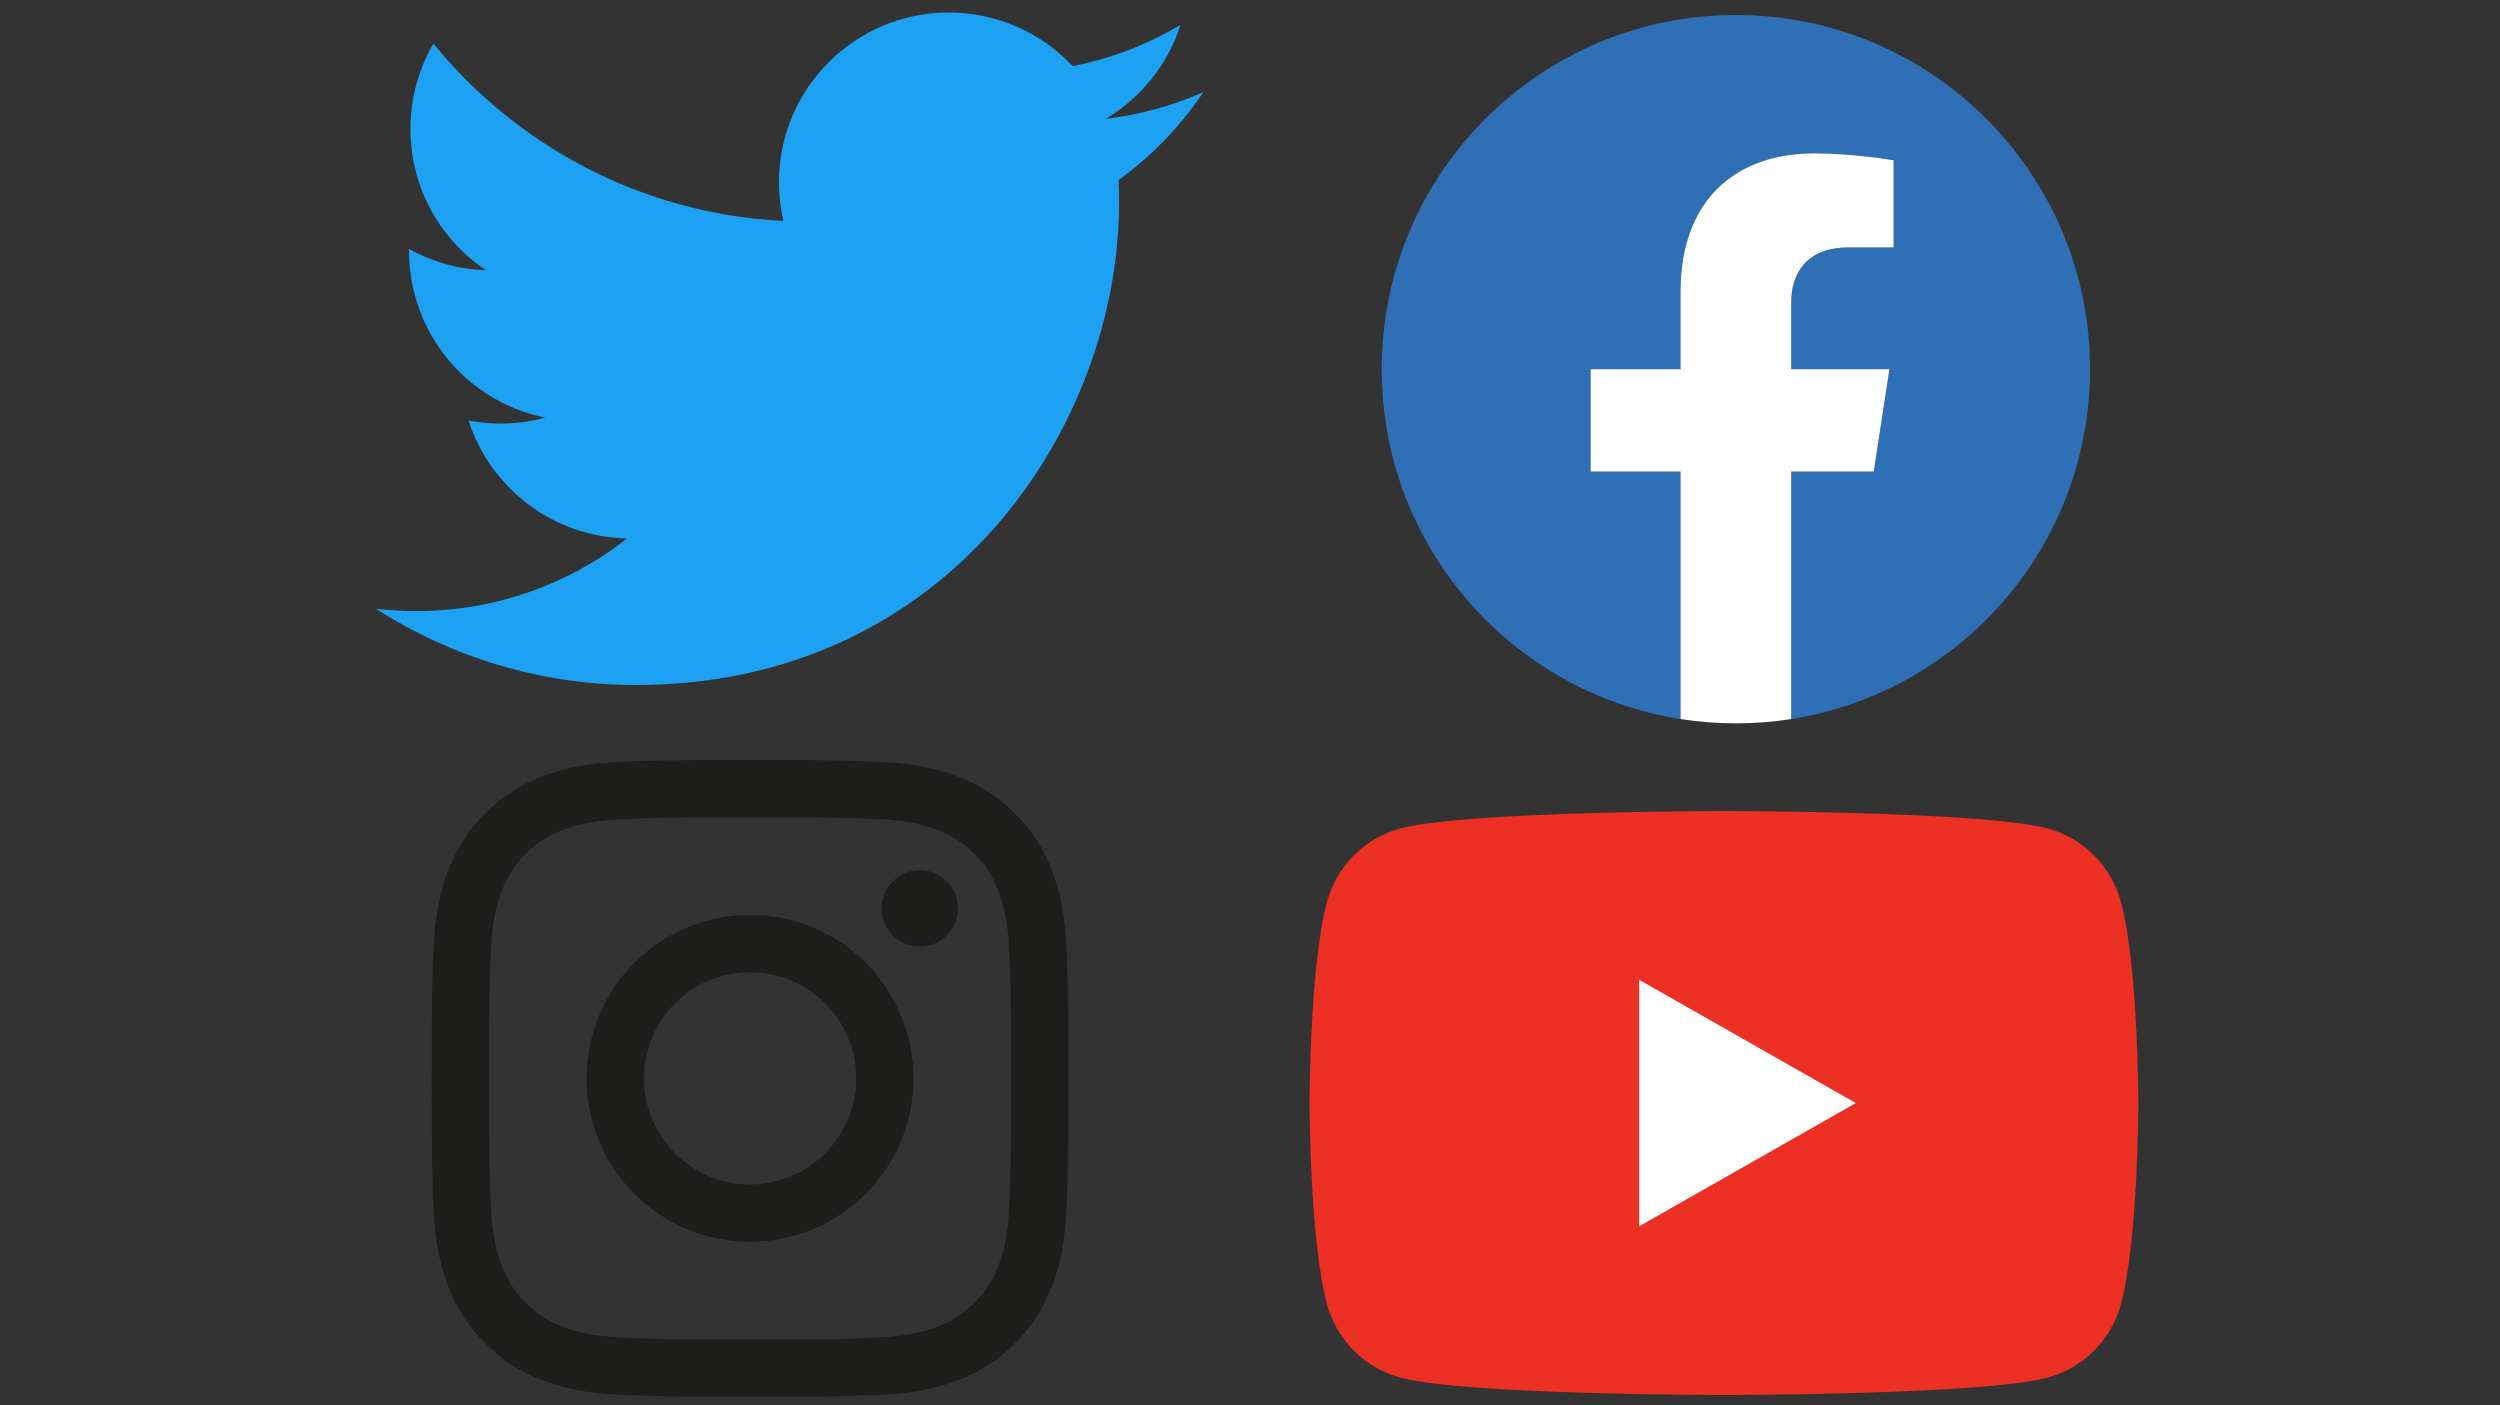
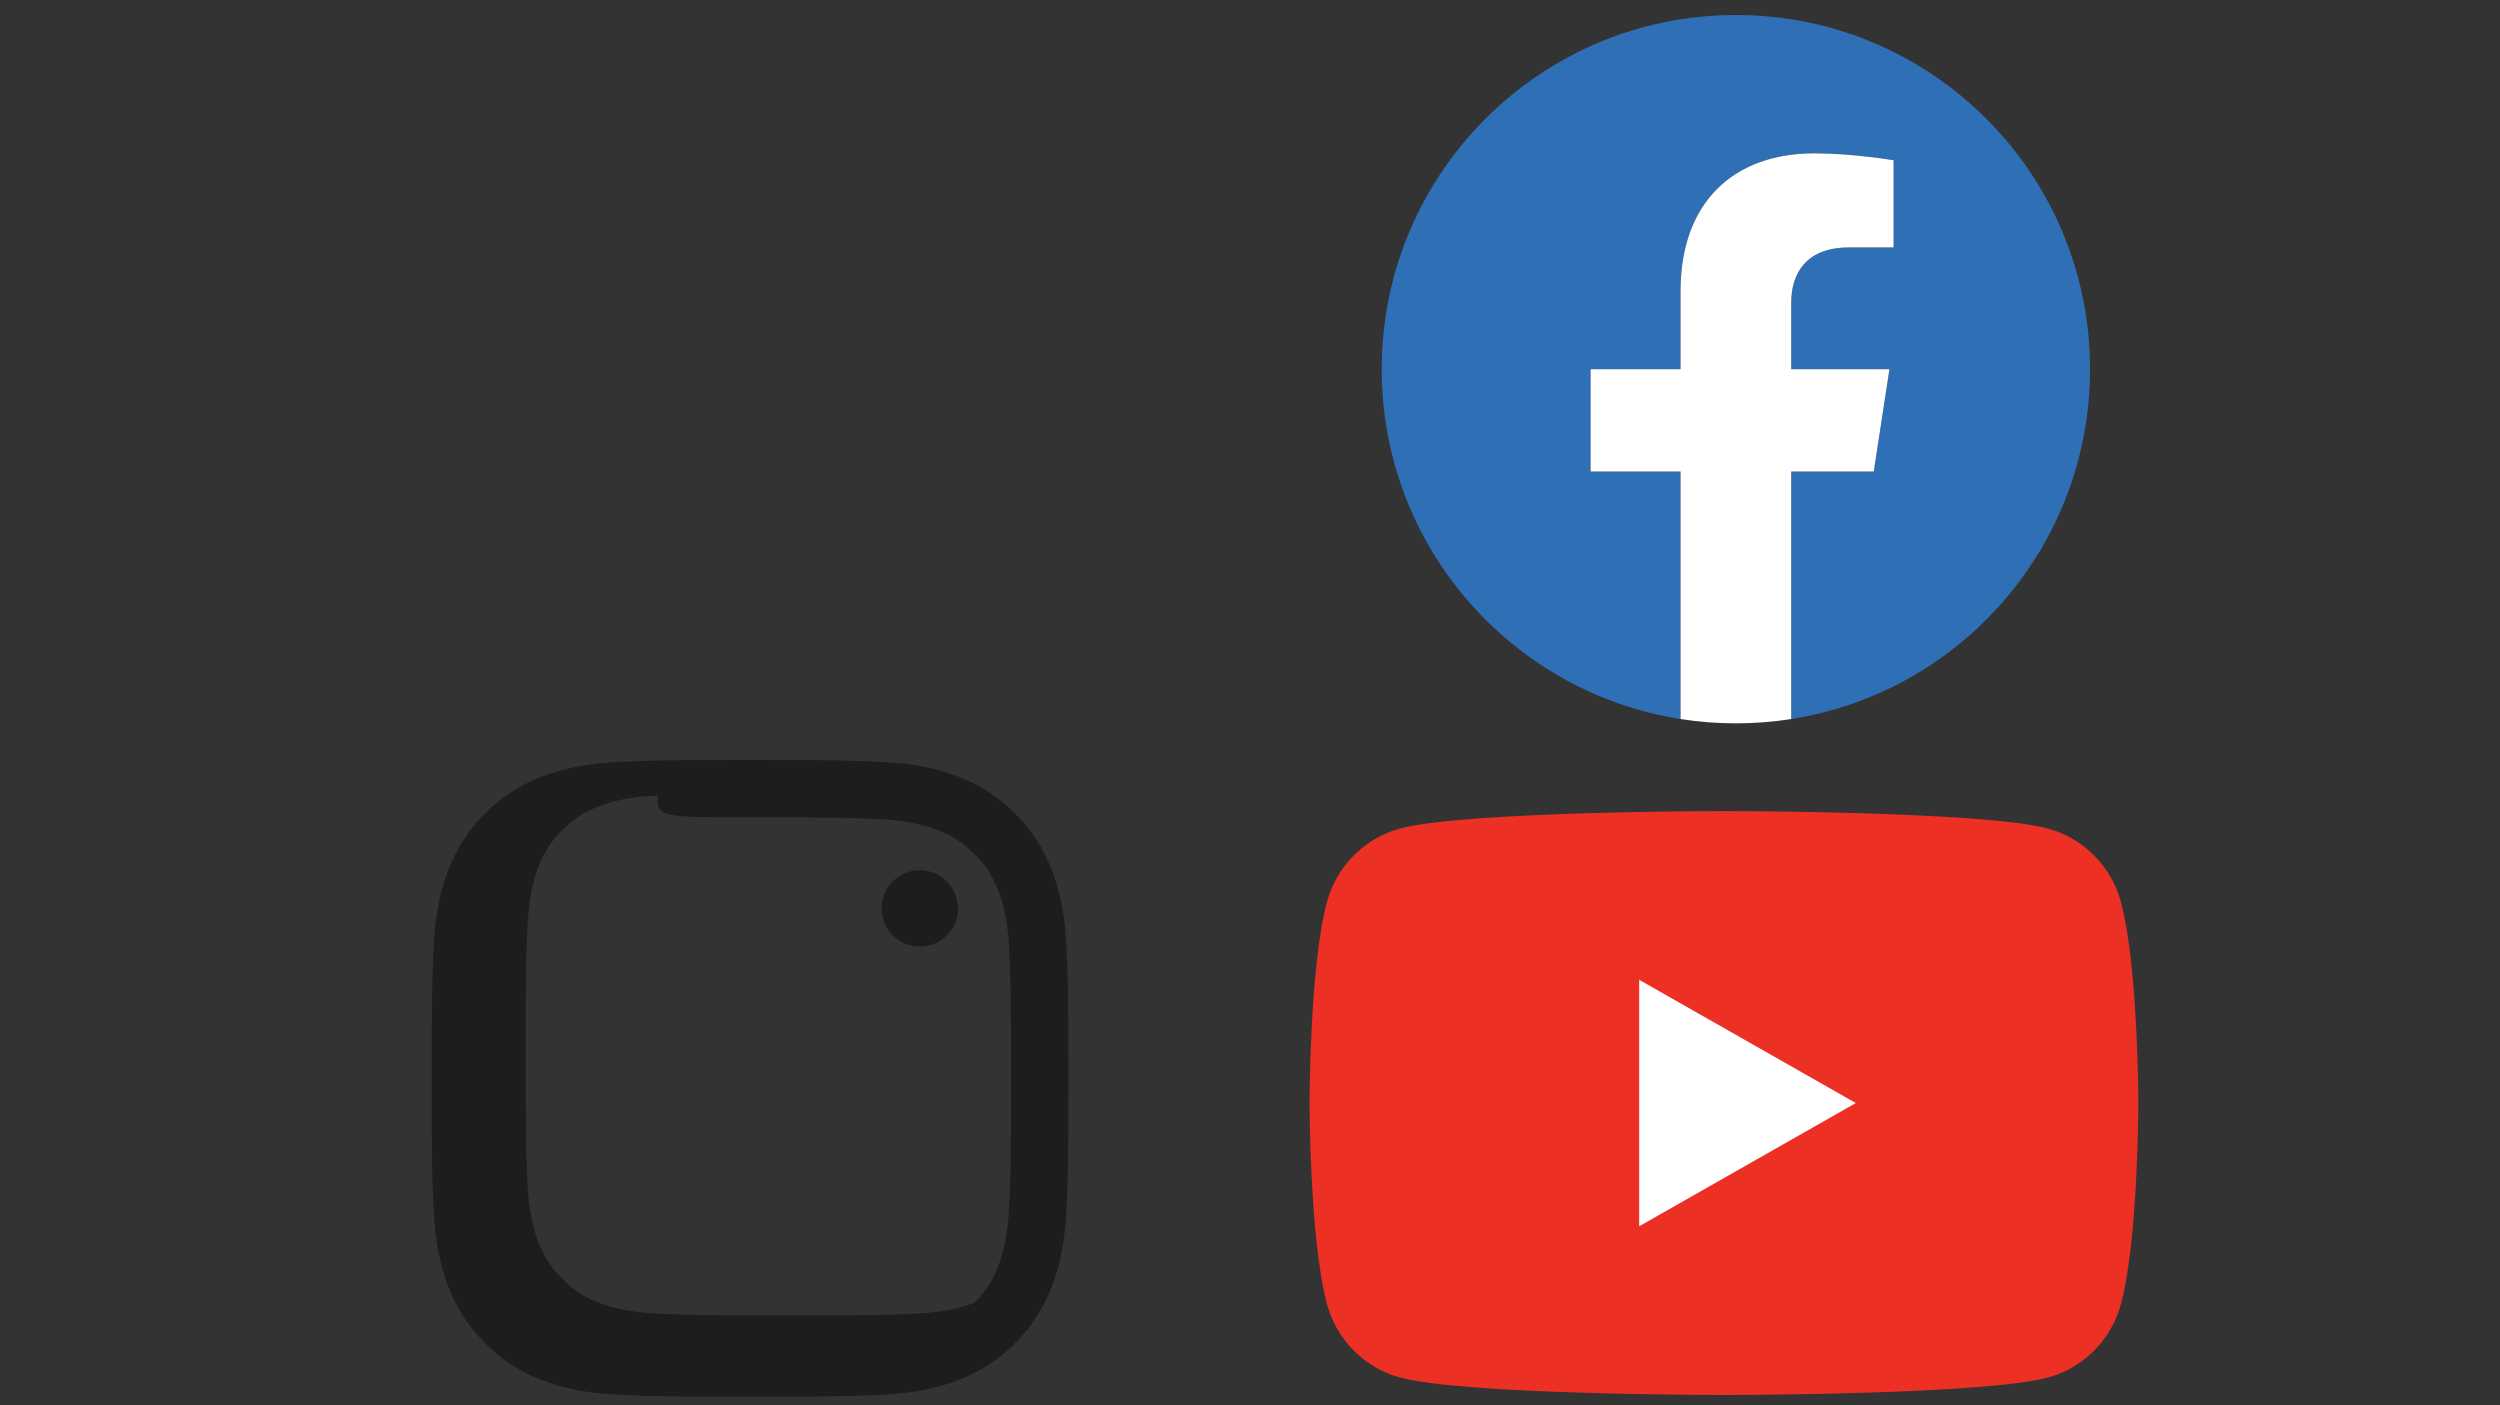
<svg xmlns="http://www.w3.org/2000/svg" id="Layer_1" x="0px" y="0px" viewBox="0 0 1500 843" style="enable-background:new 0 0 1500 843;" xml:space="preserve">
  <rect x="0" y="0" width="1500" height="843" fill="#333333" stroke="none" />
  <style type="text/css"> .st0{fill:#1DA1F2;} .st1{fill:#ED3024;} .st2{fill:#FFFFFF;} .st3{fill:#2E6FB6;} .st4{fill:#1D1D1B;} </style>
  <g>
-     <path class="st0" d="M381.65,411c187.36,0,289.82-155.22,289.82-289.82c0-4.41-0.09-8.8-0.29-13.17 c19.89-14.38,37.18-32.32,50.82-52.74c-18.25,8.11-37.89,13.57-58.5,16.04c21.03-12.61,37.18-32.56,44.79-56.35 c-19.69,11.67-41.48,20.16-64.68,24.72C625.03,19.88,598.55,7.5,569.26,7.5C513,7.5,467.38,53.12,467.38,109.35 c0,8,0.9,15.77,2.64,23.23c-84.66-4.26-159.73-44.79-209.96-106.43c-8.76,15.05-13.8,32.54-13.8,51.2 c0,35.34,17.98,66.54,45.33,84.79c-16.71-0.51-32.41-5.11-46.14-12.74c-0.02,0.43-0.02,0.85-0.02,1.3 c0,49.34,35.12,90.52,81.72,99.86c-8.56,2.33-17.56,3.58-26.85,3.58c-6.56,0-12.94-0.65-19.15-1.84 c12.97,40.47,50.57,69.92,95.16,70.75c-34.87,27.32-78.79,43.6-126.51,43.6c-8.22,0-16.33-0.47-24.3-1.41 C270.59,394.14,324.12,411,381.65,411" />
-   </g>
+     </g>
  <g>
    <path class="st1" d="M1272.61,541.36c-5.72-21.53-22.57-38.49-43.96-44.25c-38.78-10.46-194.28-10.46-194.28-10.46 s-155.5,0-194.28,10.46c-21.39,5.76-38.24,22.71-43.96,44.25c-10.39,39.03-10.39,120.46-10.39,120.46s0,81.43,10.39,120.46 c5.72,21.53,22.57,38.49,43.96,44.25C878.87,837,1034.37,837,1034.37,837s155.5,0,194.28-10.46c21.39-5.76,38.24-22.71,43.96-44.25 C1283,743.26,1283,661.83,1283,661.83S1283,580.4,1272.61,541.36z" />
    <polygon class="st2" points="983.51,735.76 983.51,587.89 1113.48,661.83 " />
  </g>
  <g>
    <path class="st3" d="M1254.03,221.5c0-117.36-95.14-212.5-212.5-212.5s-212.5,95.14-212.5,212.5 c0,106.06,77.71,193.98,179.3,209.92V282.93h-53.96V221.5h53.96v-46.82c0-53.26,31.73-82.68,80.26-82.68 c23.25,0,47.57,4.15,47.57,4.15v52.29h-26.8c-26.4,0-34.63,16.38-34.63,33.19v39.86h58.94l-9.42,61.43h-49.51v148.49 C1176.32,415.48,1254.03,327.56,1254.03,221.5z" />
    <path class="st2" d="M1124.25,282.93l9.42-61.43h-58.94v-39.86c0-16.81,8.23-33.19,34.63-33.19h26.8V96.16 c0,0-24.32-4.15-47.57-4.15c-48.54,0-80.26,29.42-80.26,82.68v46.82h-53.96v61.43h53.96v148.49c10.82,1.7,21.91,2.58,33.2,2.58 c11.3,0,22.38-0.88,33.2-2.58V282.93H1124.25z" />
  </g>
  <g>
-     <path class="st4" d="M450.03,490.41c51,0,57.04,0.19,77.18,1.11c18.62,0.85,28.74,3.96,35.47,6.58c8.92,3.46,15.28,7.6,21.96,14.29 c6.68,6.68,10.82,13.05,14.29,21.96c2.62,6.73,5.73,16.84,6.58,35.47c0.92,20.14,1.11,26.18,1.11,77.18c0,51-0.19,57.04-1.11,77.18 c-0.85,18.62-3.96,28.74-6.58,35.47c-3.46,8.92-7.6,15.28-14.29,21.96c-6.68,6.68-13.05,10.82-21.96,14.29 c-6.73,2.62-16.84,5.73-35.47,6.58c-20.14,0.92-26.18,1.11-77.18,1.11s-57.04-0.19-77.18-1.11c-18.62-0.85-28.74-3.96-35.47-6.58 c-8.92-3.46-15.28-7.6-21.96-14.29c-6.68-6.68-10.82-13.05-14.29-21.96c-2.62-6.73-5.73-16.84-6.58-35.47 c-0.92-20.14-1.11-26.18-1.11-77.18c0-51,0.19-57.04,1.11-77.18c0.85-18.62,3.96-28.74,6.58-35.47c3.46-8.92,7.6-15.28,14.29-21.96 c6.68-6.68,13.05-10.82,21.96-14.29c6.73-2.62,16.84-5.73,35.47-6.58C392.99,490.61,399.03,490.41,450.03,490.41 M450.03,456 c-51.87,0-58.38,0.22-78.75,1.15c-20.33,0.93-34.21,4.16-46.36,8.88c-12.56,4.88-23.21,11.41-33.83,22.03 c-10.62,10.62-17.15,21.27-22.03,33.83c-4.72,12.15-7.95,26.03-8.88,46.36c-0.93,20.37-1.15,26.88-1.15,78.75 c0,51.87,0.22,58.38,1.15,78.75c0.93,20.33,4.16,34.21,8.88,46.36c4.88,12.56,11.41,23.21,22.03,33.83 c10.62,10.62,21.27,17.15,33.83,22.03c12.15,4.72,26.03,7.95,46.36,8.88c20.37,0.93,26.88,1.15,78.75,1.15s58.38-0.22,78.75-1.15 c20.33-0.93,34.21-4.16,46.36-8.88c12.56-4.88,23.21-11.41,33.83-22.03c10.62-10.62,17.15-21.27,22.03-33.83 c4.72-12.15,7.95-26.03,8.88-46.36c0.93-20.37,1.15-26.88,1.15-78.75c0-51.87-0.22-58.38-1.15-78.75 c-0.93-20.33-4.16-34.21-8.88-46.36c-4.88-12.56-11.41-23.21-22.03-33.83c-10.62-10.62-21.27-17.15-33.83-22.03 c-12.15-4.72-26.03-7.95-46.36-8.88C508.41,456.22,501.9,456,450.03,456L450.03,456z" />
-     <path class="st4" d="M450.03,548.92c-54.17,0-98.08,43.91-98.08,98.08c0,54.17,43.91,98.08,98.08,98.08s98.08-43.91,98.08-98.08 C548.11,592.83,504.2,548.92,450.03,548.92z M450.03,710.67c-35.16,0-63.67-28.5-63.67-63.67c0-35.16,28.5-63.67,63.67-63.67 s63.67,28.5,63.67,63.67C513.7,682.16,485.19,710.67,450.03,710.67z" />
+     <path class="st4" d="M450.03,490.41c51,0,57.04,0.19,77.18,1.11c18.62,0.85,28.74,3.96,35.47,6.58c8.92,3.46,15.28,7.6,21.96,14.29 c6.68,6.68,10.82,13.05,14.29,21.96c2.62,6.73,5.73,16.84,6.58,35.47c0.92,20.14,1.11,26.18,1.11,77.18c0,51-0.19,57.04-1.11,77.18 c-0.85,18.62-3.96,28.74-6.58,35.47c-3.46,8.92-7.6,15.28-14.29,21.96c-6.73,2.62-16.84,5.73-35.47,6.58c-20.14,0.92-26.18,1.11-77.18,1.11s-57.04-0.19-77.18-1.11c-18.62-0.85-28.74-3.96-35.47-6.58 c-8.92-3.46-15.28-7.6-21.96-14.29c-6.68-6.68-10.82-13.05-14.29-21.96c-2.62-6.73-5.73-16.84-6.58-35.47 c-0.92-20.14-1.11-26.18-1.11-77.18c0-51,0.19-57.04,1.11-77.18c0.85-18.62,3.96-28.74,6.58-35.47c3.46-8.92,7.6-15.28,14.29-21.96 c6.68-6.68,13.05-10.82,21.96-14.29c6.73-2.62,16.84-5.73,35.47-6.58C392.99,490.61,399.03,490.41,450.03,490.41 M450.03,456 c-51.87,0-58.38,0.22-78.75,1.15c-20.33,0.93-34.21,4.16-46.36,8.88c-12.56,4.88-23.21,11.41-33.83,22.03 c-10.62,10.62-17.15,21.27-22.03,33.83c-4.72,12.15-7.95,26.03-8.88,46.36c-0.93,20.37-1.15,26.88-1.15,78.75 c0,51.87,0.22,58.38,1.15,78.75c0.93,20.33,4.16,34.21,8.88,46.36c4.88,12.56,11.41,23.21,22.03,33.83 c10.62,10.62,21.27,17.15,33.83,22.03c12.15,4.72,26.03,7.95,46.36,8.88c20.37,0.93,26.88,1.15,78.75,1.15s58.38-0.22,78.75-1.15 c20.33-0.93,34.21-4.16,46.36-8.88c12.56-4.88,23.21-11.41,33.83-22.03c10.62-10.62,17.15-21.27,22.03-33.83 c4.72-12.15,7.95-26.03,8.88-46.36c0.93-20.37,1.15-26.88,1.15-78.75c0-51.87-0.22-58.38-1.15-78.75 c-0.93-20.33-4.16-34.21-8.88-46.36c-4.88-12.56-11.41-23.21-22.03-33.83c-10.62-10.62-21.27-17.15-33.83-22.03 c-12.15-4.72-26.03-7.95-46.36-8.88C508.41,456.22,501.9,456,450.03,456L450.03,456z" />
    <ellipse transform="matrix(0.707 -0.707 0.707 0.707 -223.732 549.953)" class="st4" cx="551.99" cy="545.04" rx="22.92" ry="22.92" />
  </g>
</svg>